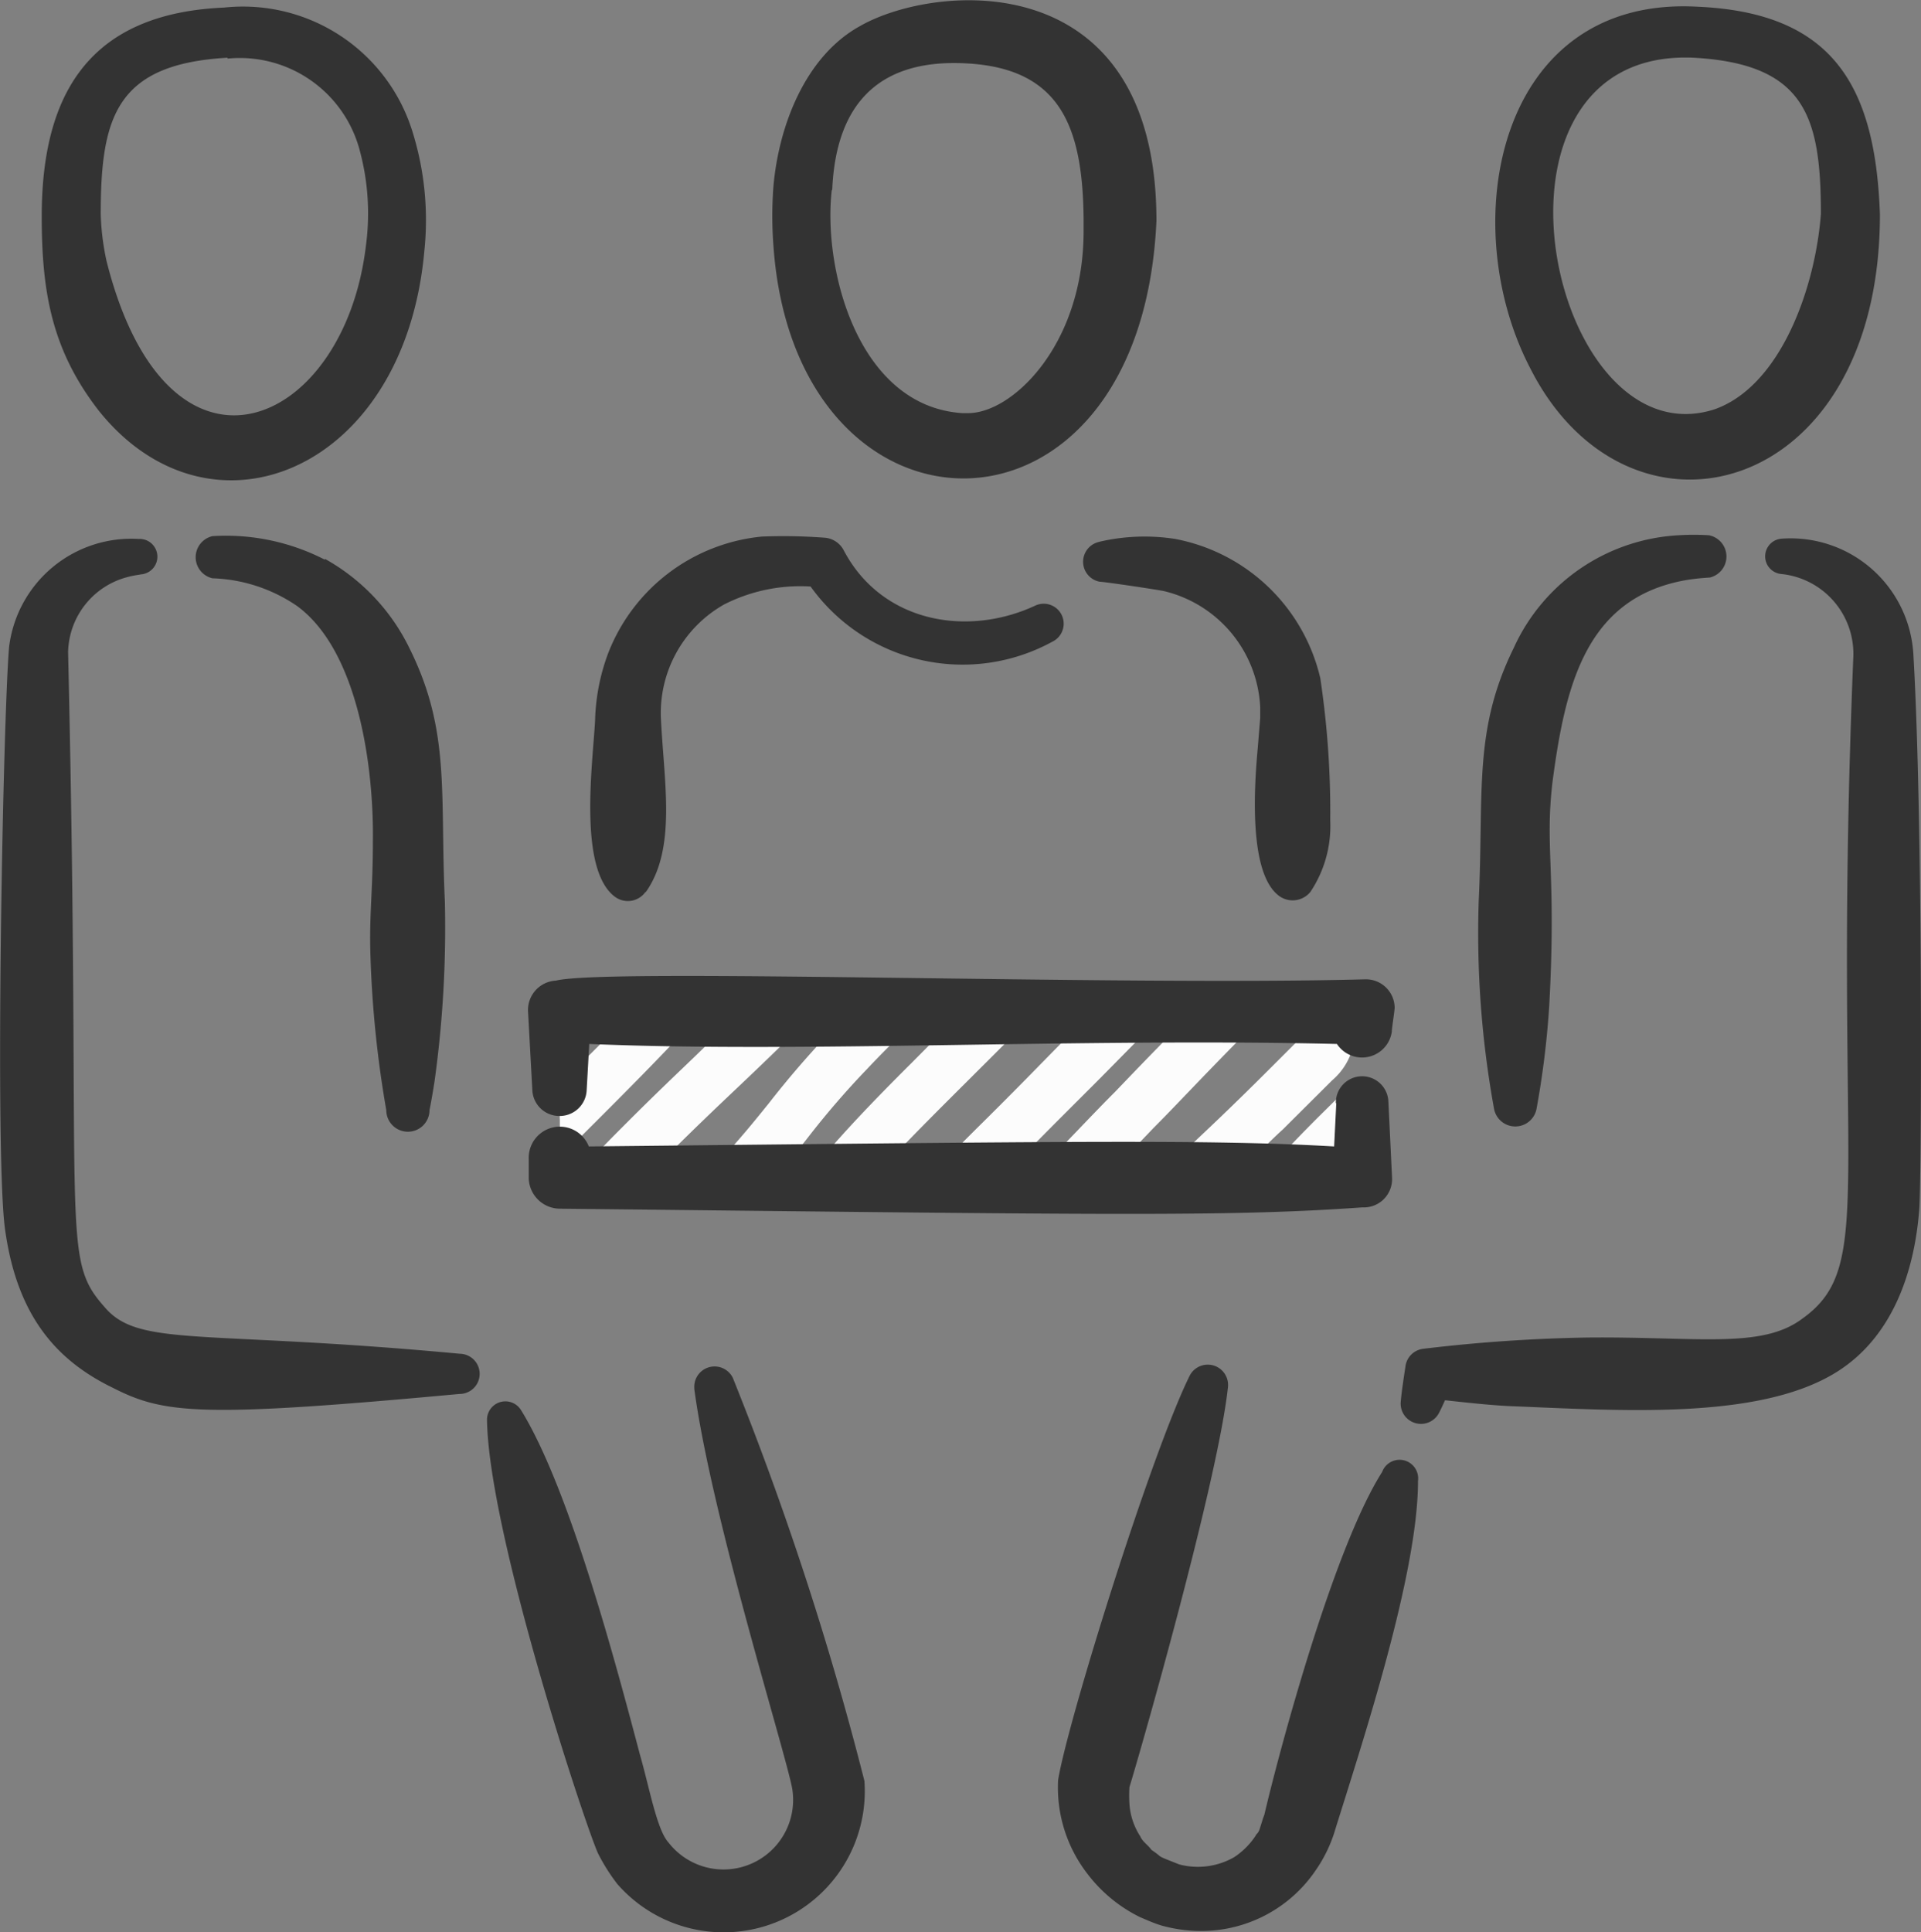
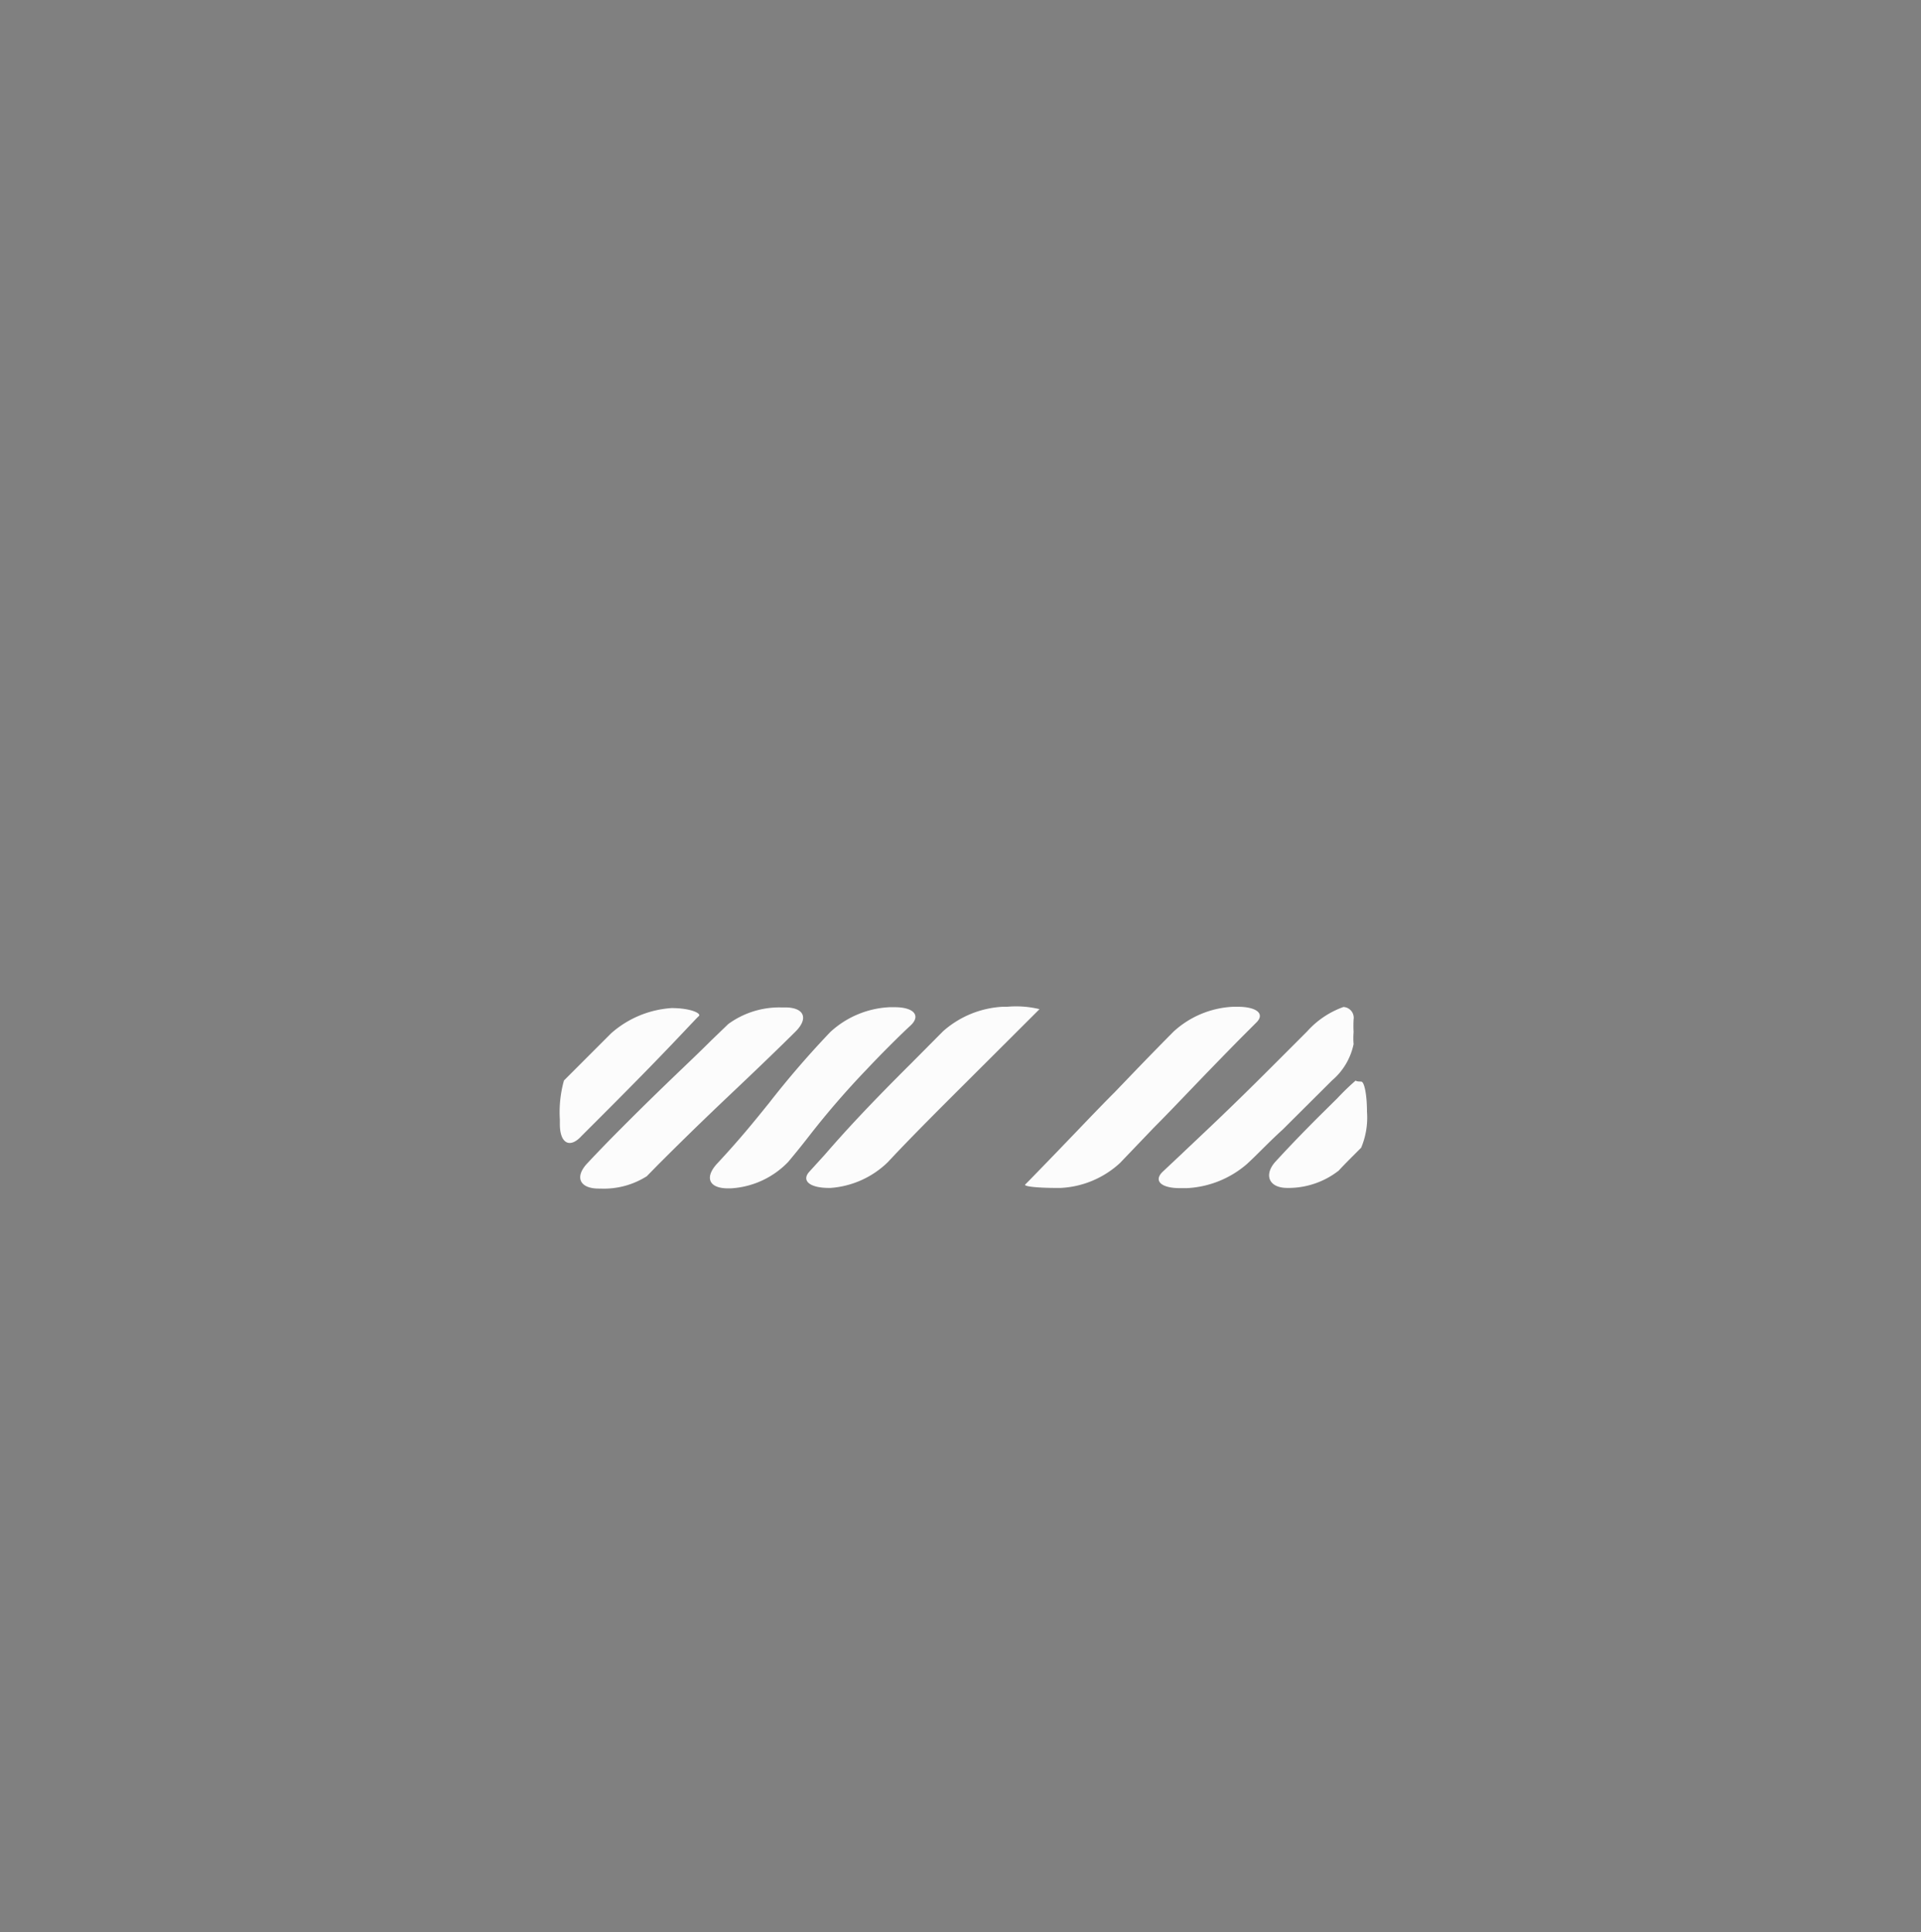
<svg xmlns="http://www.w3.org/2000/svg" id="Ebene_1" data-name="Ebene 1" viewBox="0 0 88.87 89.37">
  <rect x="0" y="0" width="88.87" height="89.37" fill="#808080" stroke="none" />
  <defs>
    <style>.cls-1{fill:#fcfcfc;}.cls-2{fill:#333;}</style>
  </defs>
  <path class="cls-1" d="M642,409.18l-2,2-.18.18a5.41,5.41,0,0,0-.19,1.8v.22c0,.89.46,1.14,1,.55l1-1c2.06-2.06,3.07-3.12,4.07-4.18.12-.12.23-.25.36-.37s-.37-.37-1.26-.37h0A4.67,4.67,0,0,0,642,409.18Z" transform="translate(-613.73 -361.38)" />
  <path class="cls-1" d="M643.65,415.79l.52-.53c2-2,3.08-3,4.13-4,.66-.63,1.32-1.26,2.22-2.15.63-.62.42-1.13-.47-1.13h-.22a4,4,0,0,0-2.41.77l-.79.76c-1,1-2.11,2-4.17,4.07-.6.6-1.11,1.13-1.55,1.6-.61.64-.37,1.18.52,1.18h.08A3.71,3.71,0,0,0,643.65,415.79Z" transform="translate(-613.73 -361.38)" />
  <path class="cls-1" d="M650.19,415.13c.37-.44.69-.84,1-1.24a39.13,39.13,0,0,1,2.66-3.07c.61-.65,1.51-1.55,2-2s.17-.85-.72-.85h-.25a4.34,4.34,0,0,0-2.74,1.15,43,43,0,0,0-2.83,3.28c-.67.83-1.32,1.64-2.39,2.79-.61.65-.4,1.16.49,1.16h.12A4,4,0,0,0,650.19,415.13Z" transform="translate(-613.73 -361.38)" />
  <path class="cls-1" d="M654.8,415.14c.69-.74,1.55-1.62,2.79-2.86l4.12-4.11.11-.11a4.58,4.58,0,0,0-1.5-.11h-.21a4.51,4.51,0,0,0-2.76,1.14l-1.47,1.48c-2.07,2.06-3.07,3.16-4,4.23l-.7.77c-.39.42,0,.76.9.76h.07A4.23,4.23,0,0,0,654.8,415.14Z" transform="translate(-613.73 -361.38)" />
-   <path class="cls-1" d="M660.09,415.81l.52-.51c2-2.05,3.07-3.09,4.09-4.12l2.06-2.09c.63-.63.42-1.14-.47-1.14h-.19a3.81,3.81,0,0,0-2.36.76l-.76.77c-1,1-2,2.06-4.08,4.11-.63.63-1.16,1.16-1.64,1.62-.63.62-.43,1.12.46,1.12H658A3.72,3.72,0,0,0,660.09,415.81Z" transform="translate(-613.73 -361.38)" />
  <path class="cls-1" d="M665.54,415.18l1.56-1.63c1-1,2-2.09,4-4.12l.75-.75c.42-.41,0-.73-.85-.73h-.23a4.37,4.37,0,0,0-2.75,1.15c-1.19,1.2-1.95,2-2.7,2.78-1,1-2,2.08-4,4.13l-.16.16c-.09.09.56.16,1.45.16h.19A4.37,4.37,0,0,0,665.54,415.18Z" transform="translate(-613.73 -361.38)" />
  <path class="cls-1" d="M671.42,415.22c.48-.44,1-1,1.65-1.59l2.28-2.27h0a3,3,0,0,0,1-1.68,3.53,3.53,0,0,1,0-.56,5.49,5.49,0,0,1,0-.58.5.5,0,0,0-.47-.58,4.11,4.11,0,0,0-1.68,1.13l-1.71,1.71c-2,2-3.09,3-4.14,4l-.82.77c-.45.42-.1.77.79.77h.31A4.59,4.59,0,0,0,671.42,415.22Z" transform="translate(-613.73 -361.38)" />
  <path class="cls-1" d="M676.45,411.36a11.25,11.25,0,0,0-.85.82l-.86.85c-.82.82-1.46,1.49-2,2.08s-.34,1.22.55,1.22h0a3.78,3.78,0,0,0,2.37-.8c.23-.25.49-.51.77-.79l.27-.27a3.57,3.57,0,0,0,.27-1.66c0-.78-.12-1.4-.27-1.4S676.45,411.39,676.45,411.36Z" transform="translate(-613.73 -361.38)" />
-   <path class="cls-2" d="M667.23,371.59c0-11.89-10.24-11-13.72-9-2.5,1.38-3.75,4.56-4,7.42a18.27,18.27,0,0,0,0,2.73C650.51,387.14,666.52,387.44,667.23,371.59Zm-15-1.42c.17-4,2.17-6.13,6.35-5.85s5.24,2.9,5.28,7.18c0,.05,0,.22,0,.58,0,5.24-3.29,8.42-5.35,8.41l-.26,0C653.4,380.17,651.79,373.79,652.21,370.17Zm-8.62,32.47c1.41-2,.85-5,.7-7.94a5.77,5.77,0,0,1,2.92-5.36,7.78,7.78,0,0,1,4-.83,8.65,8.65,0,0,0,11.19,2.55.92.92,0,0,0-.81-1.66c-3.18,1.47-7.11.75-8.85-2.57a1.09,1.09,0,0,0-.92-.58,25.24,25.24,0,0,0-2.86-.05,8.51,8.51,0,0,0-7.12,5.41,9.52,9.52,0,0,0-.6,3.09c-.1,1.95-.8,6.91.93,8.17A1,1,0,0,0,643.59,402.64Zm21-16.2a.94.94,0,0,0,0,1.85c.22,0,2.83.39,3,.44a5.81,5.81,0,0,1,4.42,5.37l0,.49s-.11,1.34-.11,1.35c-.16,1.74-.44,5.73.93,6.84a1.06,1.06,0,0,0,1.5-.14,5.49,5.49,0,0,0,.92-3.31,41.68,41.68,0,0,0-.46-6.58,8.53,8.53,0,0,0-6.71-6.44A9.21,9.21,0,0,0,664.59,386.44ZM633.36,373a13.72,13.72,0,0,0-.57-5.6,8.21,8.21,0,0,0-8.69-5.67c-6,.26-8.44,3.7-8.44,9.66,0,3.48.46,6.19,2.65,9C623.46,386.81,632.44,383.21,633.36,373Zm-9.1-8.91a5.74,5.74,0,0,1,6.08,4.13,11.18,11.18,0,0,1,.32,4.51c-1,8.5-9.16,12-12,.73a11.71,11.71,0,0,1-.27-2.16C618.39,366.79,619.1,364.34,624.26,364.05Zm4.5,23.18a10,10,0,0,0-5.2-1.09,1,1,0,0,0,0,1.95,7.33,7.33,0,0,1,3.91,1.28c2.86,2.09,3.56,7.54,3.51,10.91,0,2.3-.18,3.46-.11,5.33a50.52,50.52,0,0,0,.73,7.08,1,1,0,0,0,2,0s.1-.48.23-1.31a51.61,51.61,0,0,0,.48-8.35c-.23-5,.27-7.85-1.62-11.67A9.47,9.47,0,0,0,628.76,387.23Zm17.09,38.36c.79,5.89,4.24,16.87,4.53,18.49a3.22,3.22,0,0,1-5.73,2.48c-.53-.58-.88-2.54-1.3-4-1.1-4.15-3.26-12.35-5.52-16a.85.85,0,0,0-1.57.45c.07,5.17,4.43,18.44,5.13,20.05a8.82,8.82,0,0,0,.9,1.43,6.53,6.53,0,0,0,11.43-4.77,146.27,146.27,0,0,0-6.09-18.65A.94.94,0,0,0,645.85,425.59ZM635,424c-11.95-1.12-14.86-.28-16.44-2.17-2.06-2.32-1.05-3.15-1.68-30.28a3.67,3.67,0,0,1,2.76-3.48c.33-.09.61-.11.59-.12a.82.82,0,0,0-.08-1.64,5.7,5.7,0,0,0-6,5c-.28,3.24-.68,23.87-.17,27.05.58,4,2.45,6,5,7.23,2.36,1.2,4.11,1.37,16,.27A.93.93,0,0,0,635,424ZM700.7,371.3c-.21-6-2.21-9.34-8.45-9.61-9.24-.51-11.2,10-7.75,16.68C689,387.35,700.7,384.49,700.7,371.3Zm-8.61-7.25c5.18.29,5.87,2.76,5.88,7.21-.26,3.47-1.88,8-4.94,9.06C685.39,382.74,681.45,363.57,692.09,364.05Zm-7.28,48.64a40.79,40.79,0,0,0,.59-4.77c.34-6.17-.21-7.25.15-10.35.59-4.48,1.54-8.49,6.09-9.34.66-.12,1.23-.13,1.21-.14a1,1,0,0,0-.06-1.95,11.29,11.29,0,0,0-1.41,0,8.9,8.9,0,0,0-7.62,5.21c-1.88,3.82-1.38,6.65-1.62,11.67a45.38,45.38,0,0,0,.71,9.66A1,1,0,0,0,684.81,412.69Zm-7.14,16.78c-2.25,3.54-4.74,12.83-5.45,15.86l-.06.16L672,446c-.07.2-.13.18-.18.29a3.48,3.48,0,0,1-1,1,3.38,3.38,0,0,1-2.54.33h0c-1.21-.48-.65-.25-1.28-.67-.16-.23-.41-.37-.52-.63a3.12,3.12,0,0,1-.5-1.51,6.35,6.35,0,0,1,0-.76c.5-1.62,4.1-14.19,4.56-18.52a.94.94,0,0,0-1.77-.52c-1.8,3.64-5.68,16.11-6.09,18.72a6.52,6.52,0,0,0,1.36,4.33,6.83,6.83,0,0,0,2.43,2c.33.14.66.29,1,.39a6.79,6.79,0,0,0,1.9.25,6.39,6.39,0,0,0,5.25-2.84,6.54,6.54,0,0,0,.89-1.88c1.21-3.89,3.83-11.79,3.82-16.1A.86.86,0,0,0,677.67,429.47Zm24.58-37.78a5.69,5.69,0,0,0-6.13-5.39.82.82,0,0,0,0,1.63,3.71,3.71,0,0,1,3.35,3.82c-1,24.3,1.17,28.13-2.38,30.64-1.88,1.4-4.85.81-9.92.86a73.47,73.47,0,0,0-7.59.52.94.94,0,0,0-.83.81c-.08.55-.17,1.09-.22,1.65a.94.94,0,0,0,1.77.51c.1-.19.19-.39.28-.59,1,.11,2,.22,2.94.27,5.1.2,11.56.68,15.17-1.57,2.55-1.59,3.6-4.55,3.83-7.53C702.63,415.73,702.69,399.22,702.25,391.69ZM639.55,413a1.25,1.25,0,0,0,1.32-1.18l.12-2.15c9.93.42,22.63-.28,34.59,0a1.39,1.39,0,0,0,2.54-.58c0-.18.13-.94.13-1.11a1.33,1.33,0,0,0-1.36-1.3c-11.48.31-35.08-.53-37.44.06a1.36,1.36,0,0,0-1.29,1.45l.2,3.66A1.25,1.25,0,0,0,639.55,413Zm36-.59-.1,2c-5.79-.33-12.23-.23-34.48,0a1.44,1.44,0,0,0-2.78.57v.88a1.45,1.45,0,0,0,1.44,1.43c25.06.27,30.77.39,37.12-.06a1.31,1.31,0,0,0,1.38-1.37l-.17-3.51A1.21,1.21,0,0,0,675.53,412.41Z" transform="translate(-613.73 -361.38)" />
</svg>